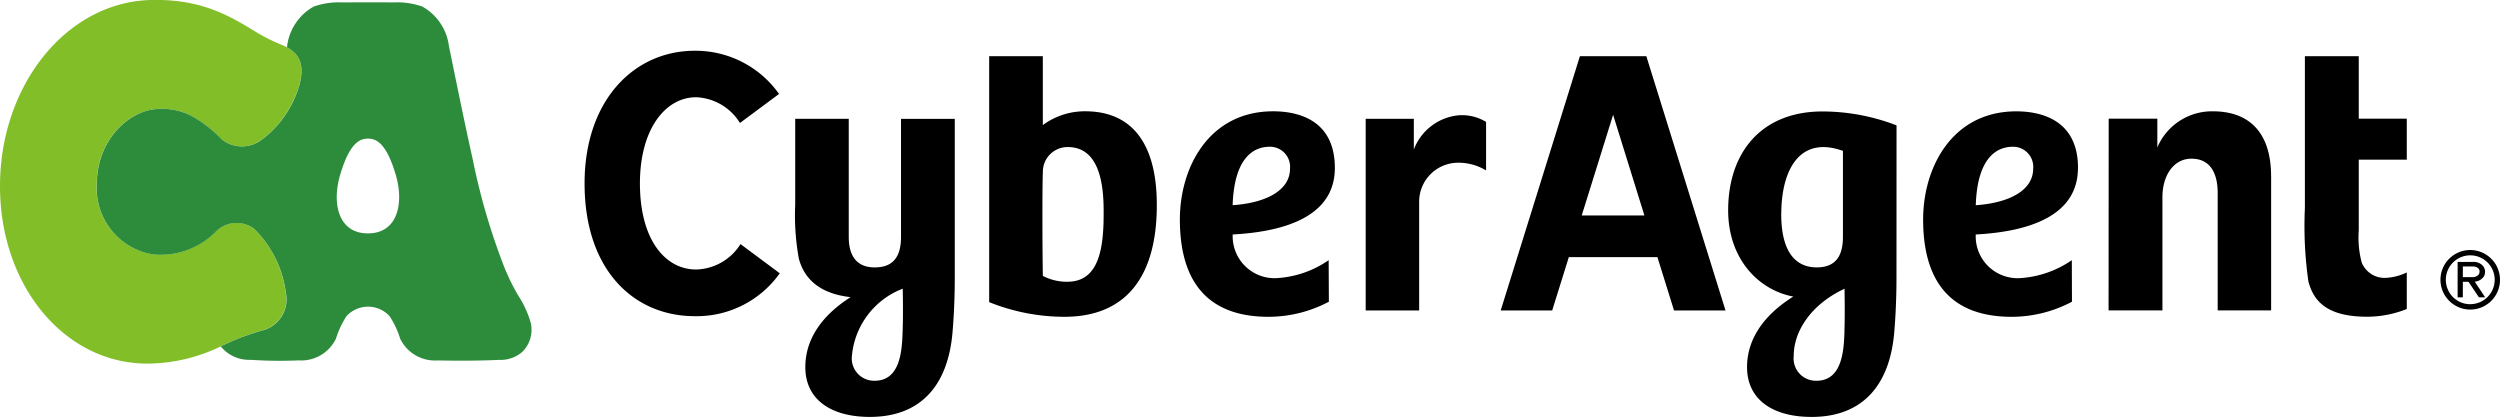
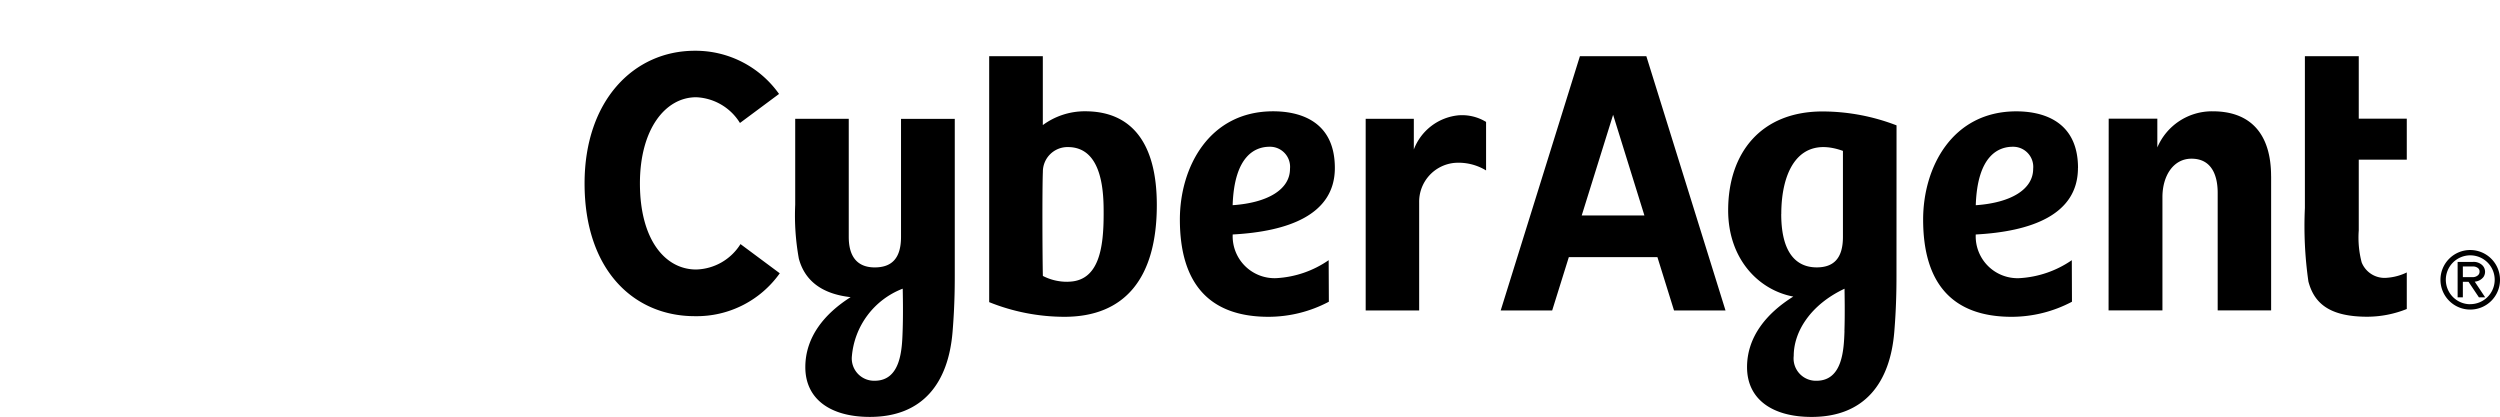
<svg xmlns="http://www.w3.org/2000/svg" width="206.613" height="34.456" viewBox="0 0 206.613 34.456">
  <defs>
    <style>.a{fill:#82be28;}.b{fill:#2d8c3c;}</style>
  </defs>
  <g transform="translate(0 58.614)">
    <g transform="translate(0 -58.614)">
-       <path class="a" d="M21.017-39.694a2.425,2.425,0,0,0-3.258.288A6.376,6.376,0,0,1,12.611-37.6a5.522,5.522,0,0,1-4.618-5.793c0-3.685,2.648-6,4.822-6.2a5.3,5.3,0,0,1,3.264.7,10.469,10.469,0,0,1,2.252,1.81,2.706,2.706,0,0,0,3.324-.015,8.591,8.591,0,0,0,3.13-4.694c.338-1.5,0-2.484-1.428-3.086a15.075,15.075,0,0,1-2.024-.987c-2.028-1.218-4.468-2.883-8.926-2.748C5.445-58.393,0-51.541,0-43.226s5.442,14.8,12.407,14.66a14.112,14.112,0,0,0,5.984-1.492,20.366,20.366,0,0,1,3.24-1.241,2.652,2.652,0,0,0,1.98-3.123,9.1,9.1,0,0,0-2.595-5.273Z" transform="translate(0 58.614)" />
-       <path class="b" d="M49.17-31.777A8.332,8.332,0,0,0,48.1-34.108a17.988,17.988,0,0,1-1.143-2.35,53.733,53.733,0,0,1-2.6-8.913c-.742-3.286-1.635-7.783-1.955-9.283a4.36,4.36,0,0,0-2.2-3.292,6.341,6.341,0,0,0-2.419-.342c-.743-.009-1.394-.006-2.068-.006s-1.325,0-2.071.006a6.341,6.341,0,0,0-2.419.342,4.361,4.361,0,0,0-2.2,3.292.409.409,0,0,0-.015.075c1.134.61,1.394,1.551,1.084,2.916a8.574,8.574,0,0,1-3.13,4.694,2.7,2.7,0,0,1-3.324.016,10.453,10.453,0,0,0-2.252-1.811,5.306,5.306,0,0,0-3.265-.7c-2.174.194-4.821,2.515-4.821,6.2a5.526,5.526,0,0,0,4.618,5.8,6.382,6.382,0,0,0,5.148-1.811,2.419,2.419,0,0,1,3.256-.284,9.1,9.1,0,0,1,2.6,5.269,2.653,2.653,0,0,1-1.98,3.123A19.977,19.977,0,0,0,23.7-29.935c-.054.026-.107.047-.16.072a3.02,3.02,0,0,0,2.475,1.113,36.17,36.17,0,0,0,3.957.046,3.189,3.189,0,0,0,3.086-1.782,7.572,7.572,0,0,1,.868-1.864,2.415,2.415,0,0,1,3.577,0,7.456,7.456,0,0,1,.871,1.864A3.194,3.194,0,0,0,41.457-28.7c1.88.041,3.772.019,5.063-.046a2.756,2.756,0,0,0,1.952-.667,2.577,2.577,0,0,0,.7-2.359ZM35.708-39.2c-2.469,0-2.989-2.495-2.3-4.832.784-2.66,1.629-3,2.3-3s1.517.338,2.3,3C38.694-41.693,38.173-39.2,35.708-39.2Z" transform="translate(-5.298 58.488)" />
      <path d="M142.321-41.955c0-4.079-3.2-4.684-5.1-4.684-5.3,0-7.708,4.634-7.708,8.939,0,5.335,2.466,8.045,7.322,8.045a10.671,10.671,0,0,0,4.991-1.246l-.016-3.434A8.4,8.4,0,0,1,137.5-32.85a3.463,3.463,0,0,1-3.621-3.609C138.389-36.7,142.321-38.051,142.321-41.955Zm-8.447,3.077c.138-4.154,1.911-4.831,3.057-4.831a1.66,1.66,0,0,1,1.683,1.82C138.618-40.185,136.785-39.079,133.874-38.879ZM93.2-35.664l3.246,2.413a8.415,8.415,0,0,1-7.024,3.544c-5.032,0-9.108-3.8-9.108-10.969,0-6.865,4.076-10.966,9.108-10.966a8.451,8.451,0,0,1,6.964,3.569l-3.23,2.4A4.464,4.464,0,0,0,89.538-47.8c-2.566,0-4.649,2.663-4.649,7.118,0,4.656,2.083,7.118,4.649,7.118A4.453,4.453,0,0,0,93.2-35.664Zm17.7-10.351h-4.433v9.756c0,1.811-.8,2.522-2.174,2.522s-2.146-.814-2.146-2.522v-9.759H97.722v7.1a19.969,19.969,0,0,0,.3,4.452c.467,1.745,1.8,2.911,4.28,3.187-2.168,1.372-3.744,3.305-3.744,5.784,0,2.638,2.065,4.114,5.333,4.114,4.392,0,6.492-2.829,6.836-7.031.195-2.347.182-4.142.182-5.034V-46.022ZM106.6-28.464c-.05,1.491-.141,4.094-2.315,4.094a1.844,1.844,0,0,1-1.877-2.049,6.581,6.581,0,0,1,4.192-5.558h.007C106.616-31.557,106.653-29.953,106.6-28.464Zm113.1-12.8v11.081h-4.417v-9.722c0-1.134-.32-2.817-2.166-2.817-1.5,0-2.4,1.416-2.4,3.174v9.365h-4.452l.01-15.847h4.02v2.378a4.906,4.906,0,0,1,4.581-2.986c3.07,0,4.821,1.808,4.821,5.374ZM121.686-46.64a5.85,5.85,0,0,0-3.5,1.141v-5.692h-4.433v20.324a16.7,16.7,0,0,0,6.216,1.212c5,0,7.638-3.2,7.638-9.236C127.611-43.96,125.565-46.64,121.686-46.64Zm-1.46,14.09a4.334,4.334,0,0,1-2.036-.483c-.038-1.567-.059-7.181,0-8.6a2.038,2.038,0,0,1,2.068-2.049c2.955,0,2.955,4,2.955,5.514,0,2.773-.355,5.614-2.983,5.614ZM226.942-46.031h3.969v3.39h-3.969v5.849a8.056,8.056,0,0,0,.241,2.641,2.035,2.035,0,0,0,2.111,1.269,4.482,4.482,0,0,0,1.617-.439V-30.3a8.821,8.821,0,0,1-3.261.639c-3.162,0-4.4-1.137-4.869-2.911a32.288,32.288,0,0,1-.291-6.075V-51.191h4.452Zm-38.2.555a17.086,17.086,0,0,0-6.116-1.15c-5.091,0-7.8,3.43-7.8,8.168,0,4.048,2.539,6.6,5.383,7.131C178-29.949,176.387-28,176.387-25.494c0,2.638,2.068,4.114,5.332,4.114,4.393,0,6.492-2.829,6.837-7.031.194-2.344.181-4.142.181-5.031Zm-9.525,7.328c0-3.6,1.485-6.517,5.095-5.219v7.109c0,1.808-.8,2.519-2.171,2.519S179.212-34.545,179.212-38.149Zm5.223,9.685c-.054,1.491-.144,4.094-2.319,4.094a1.845,1.845,0,0,1-1.877-2.049c0-2.04,1.42-4.254,4.2-5.558h0C184.447-31.557,184.485-29.953,184.435-28.464Zm19.3-13.488c0-4.079-3.205-4.684-5.1-4.684-5.3,0-7.7,4.631-7.7,8.936,0,5.338,2.463,8.045,7.322,8.045A10.673,10.673,0,0,0,203.24-30.9l-.013-3.434a8.468,8.468,0,0,1-4.317,1.485,3.46,3.46,0,0,1-3.622-3.609c4.518-.241,8.447-1.594,8.447-5.5Zm-8.45,3.077c.135-4.155,1.911-4.834,3.061-4.834a1.662,1.662,0,0,1,1.683,1.82c0,1.7-1.83,2.81-4.743,3.011ZM162.573-51.191l-6.545,21.01h4.255l1.375-4.405h7.322l1.372,4.405h4.255l-6.542-21.01Zm.15,13.162,2.595-8.321,2.587,8.321Zm-10.154-8.28a3.811,3.811,0,0,1,2.25.548v4.01a4.366,4.366,0,0,0-2.588-.626,3.225,3.225,0,0,0-2.942,3.277v8.92h-4.42V-46.019h3.979v2.534A4.408,4.408,0,0,1,152.569-46.31Zm84.675,13.372a.783.783,0,0,0,.137-.445.753.753,0,0,0-.247-.552,1.03,1.03,0,0,0-.761-.257h-1.26v2.926h.432V-32.55h.467l.859,1.284h.517l-.861-1.294A1,1,0,0,0,237.243-32.938Zm-1.7-.878h.828a.648.648,0,0,1,.4.116.355.355,0,0,1,.153.314.381.381,0,0,1-.147.31.639.639,0,0,1-.455.14h-.777Zm.611-1.36a2.46,2.46,0,0,0-1.739,4.2,2.459,2.459,0,0,0,4.2-1.736,2.463,2.463,0,0,0-2.46-2.463Zm0,4.481a2.02,2.02,0,0,1-1.425-3.449,2.019,2.019,0,0,1,3.447,1.431A2.019,2.019,0,0,1,236.156-30.7Z" transform="translate(-32.002 55.837)" />
    </g>
  </g>
</svg>